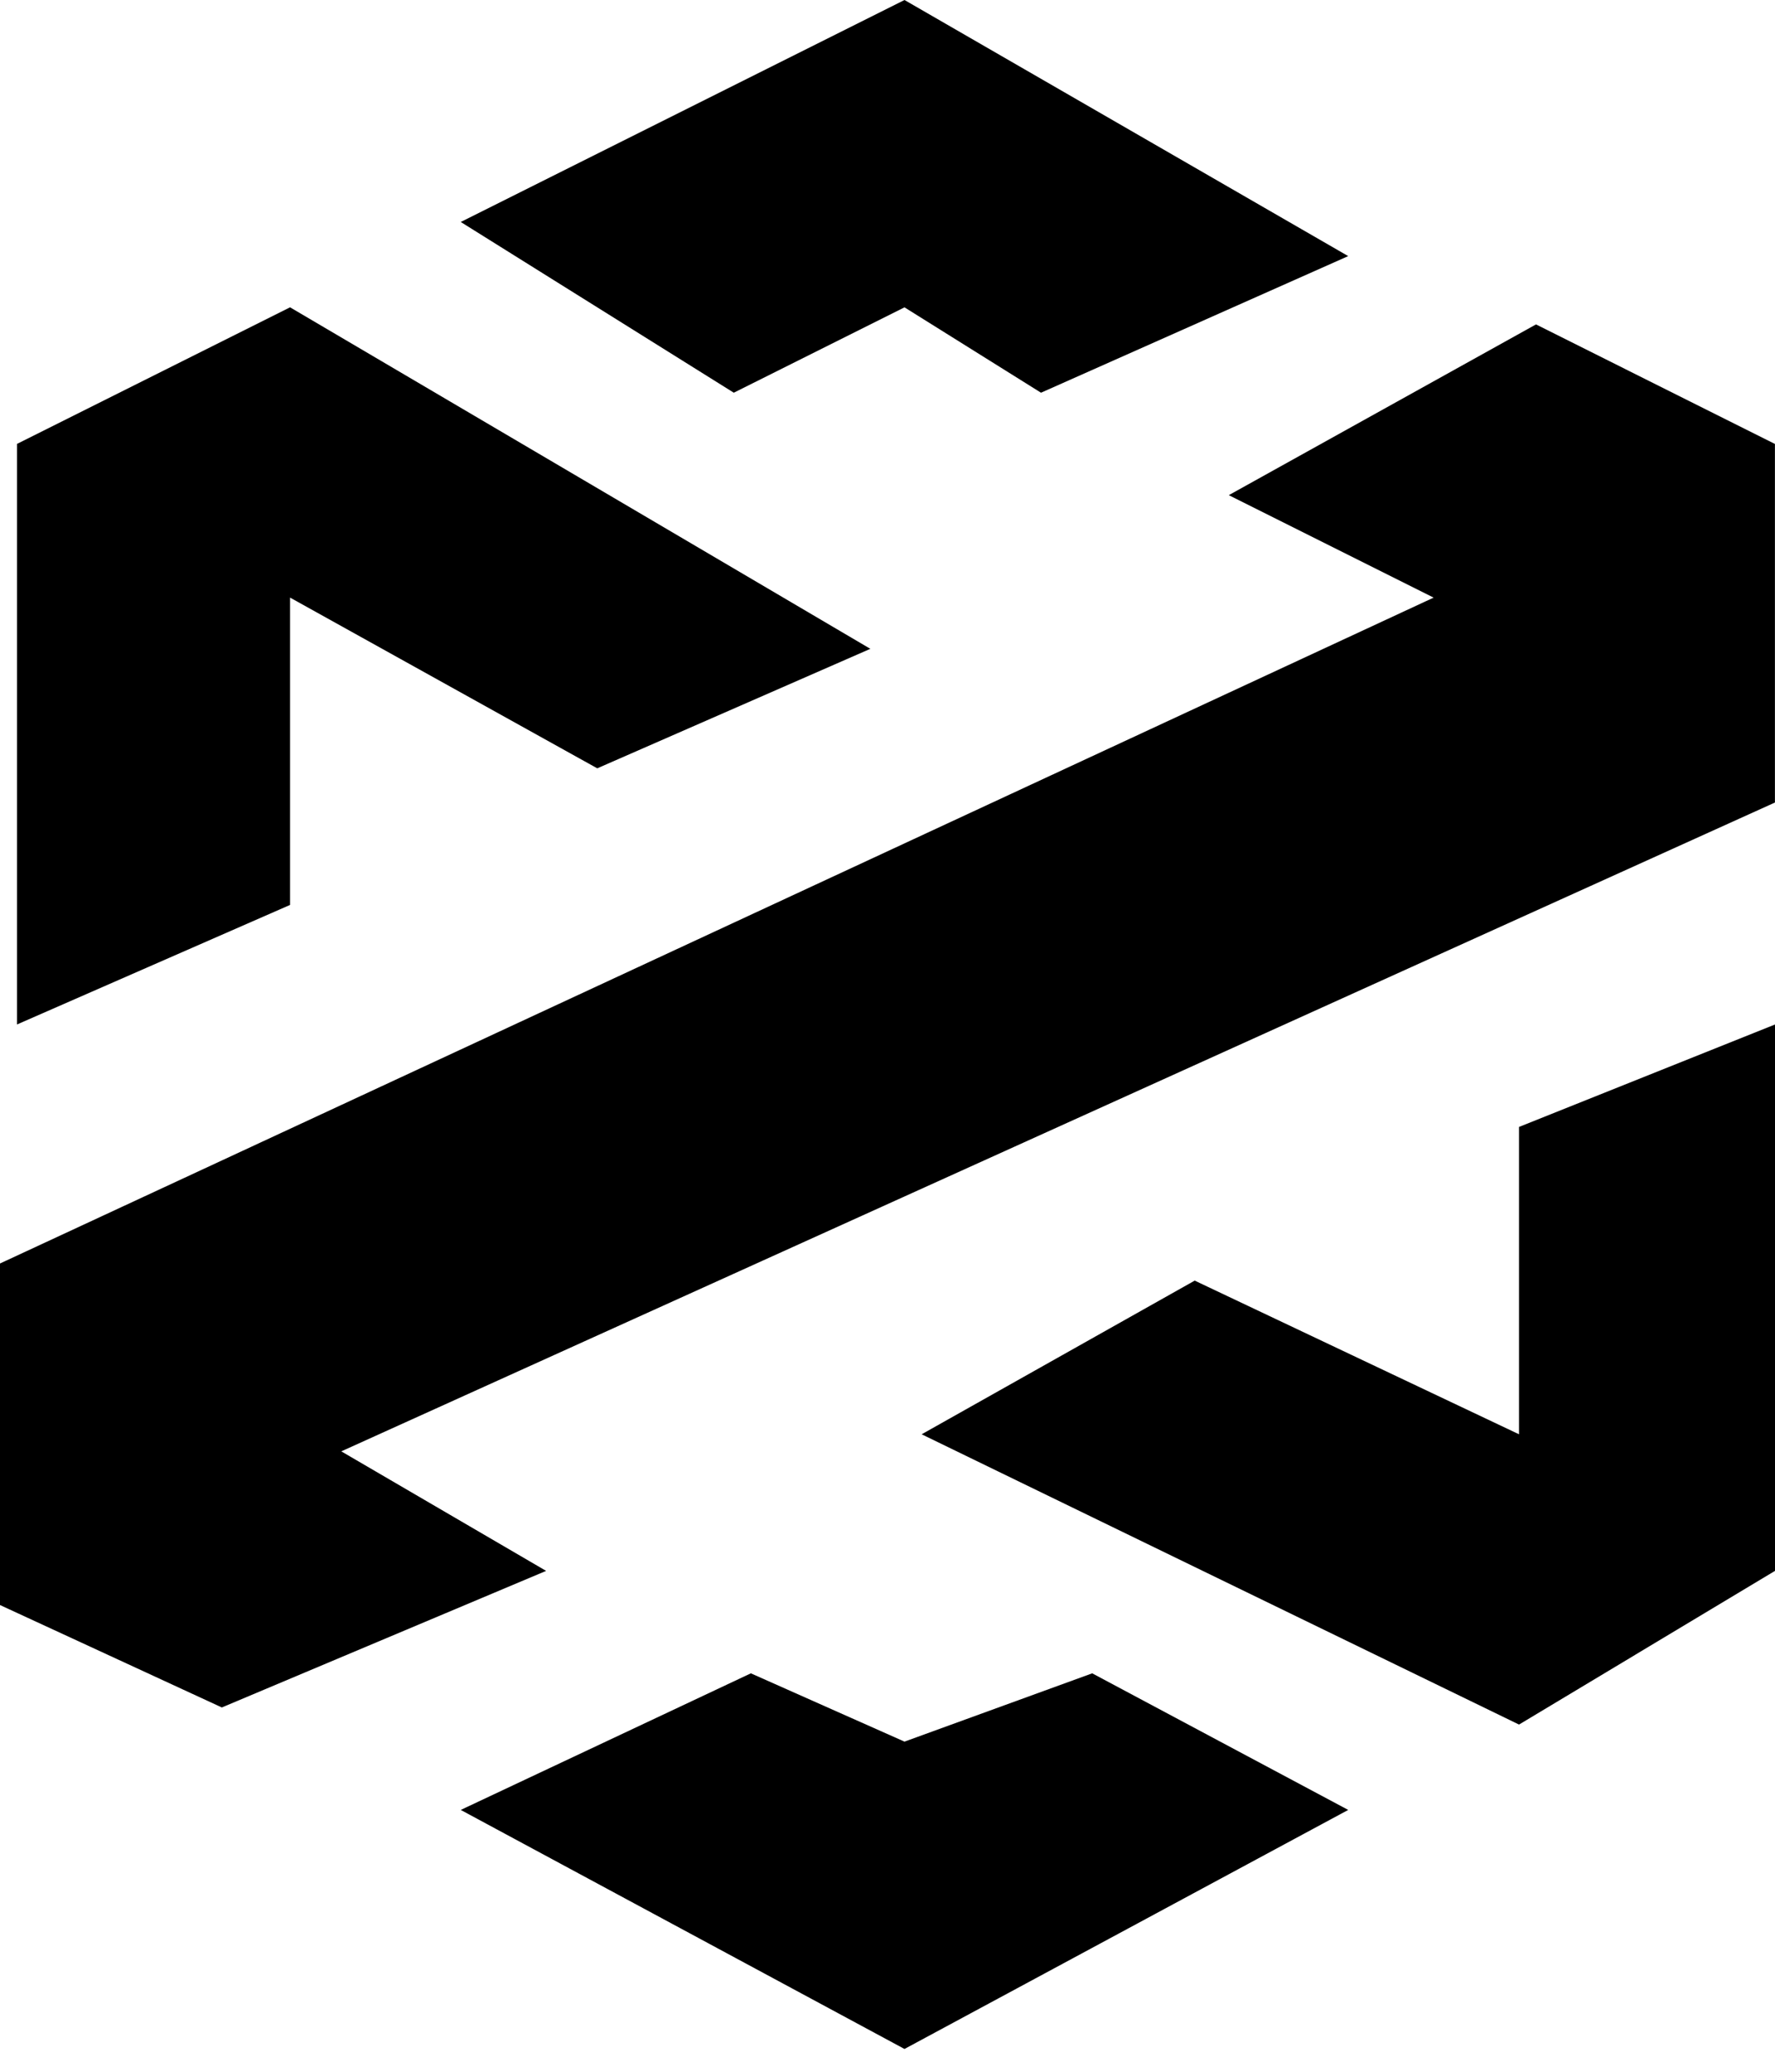
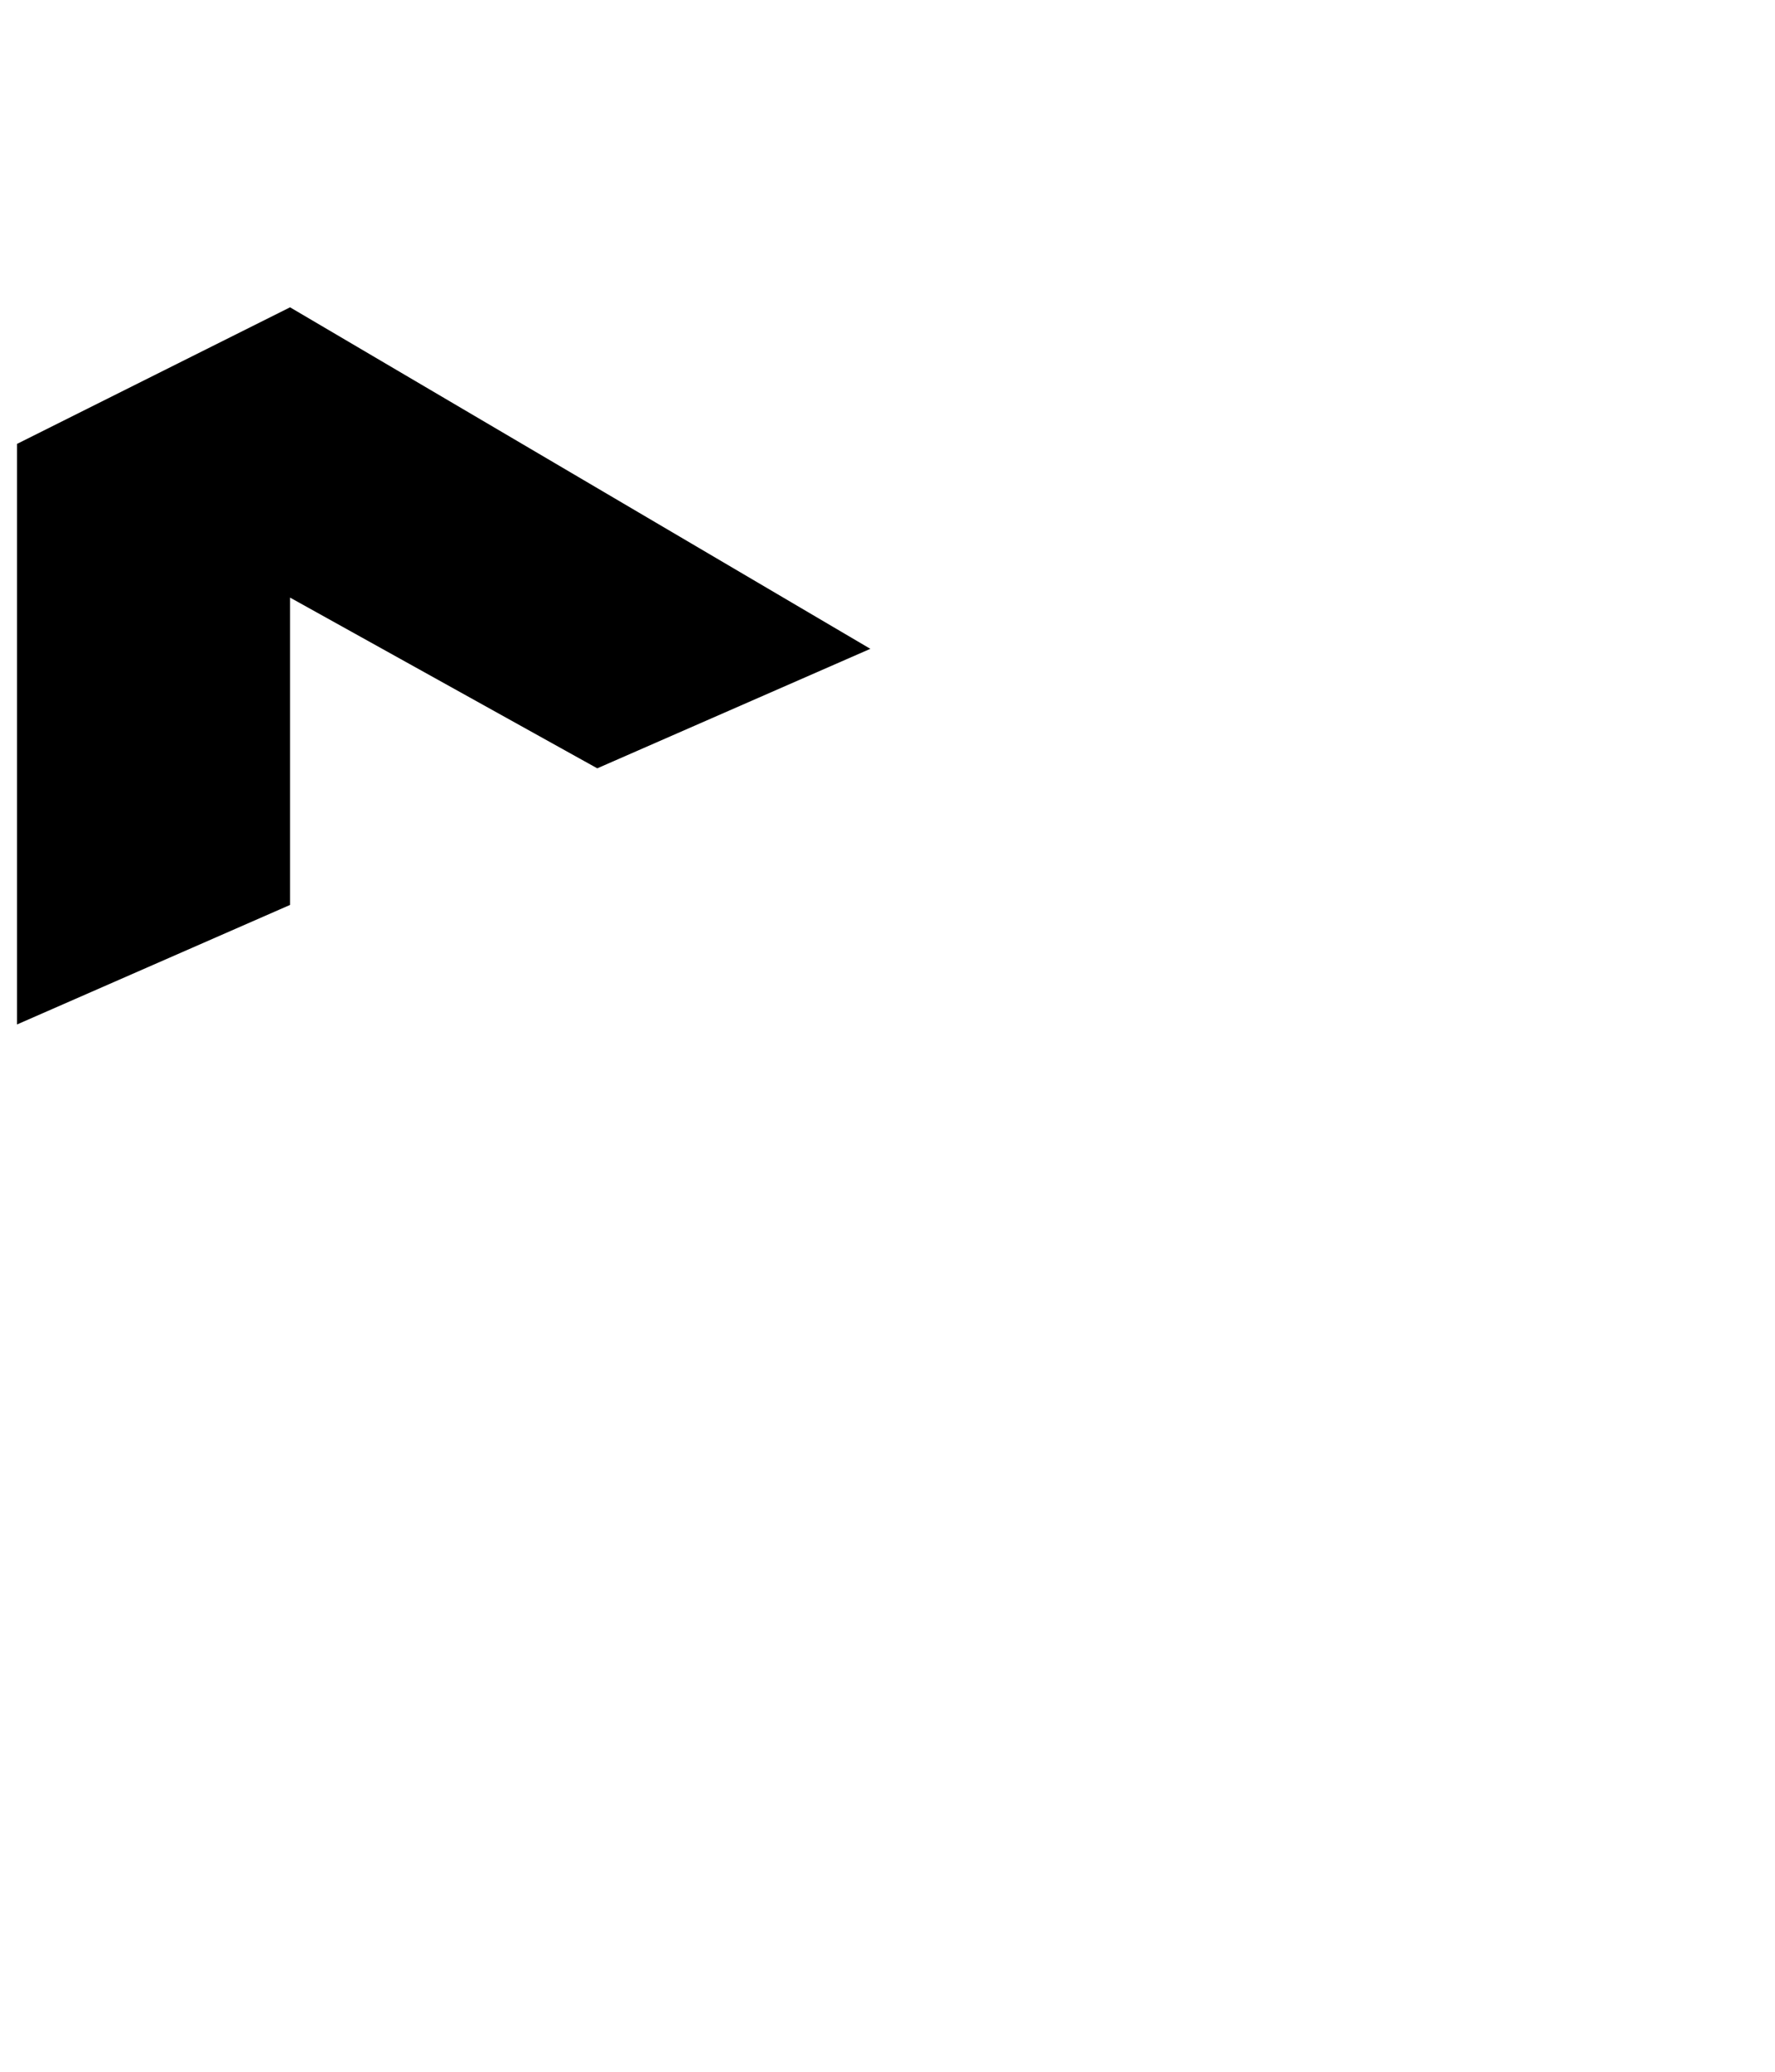
<svg xmlns="http://www.w3.org/2000/svg" width="54" height="63" viewBox="0 0 54 63" fill="none">
  <path d="M0.517 31.153L8.824 27.518V18.172L18.17 23.364L26.478 19.73L8.824 9.345L0.517 13.499V31.153Z" fill="black" />
-   <path d="M53.998 13.5L46.729 9.865L37.383 15.057L43.614 18.173L-0.001 38.422V48.807L6.749 51.922L16.614 47.769L10.383 44.134L53.998 24.404V13.5Z" fill="black" />
-   <path d="M54 47.769V31.154L46.212 34.269V43.615L36.346 38.942L28.039 43.615L46.212 52.442L54 47.769Z" fill="black" />
-   <path d="M27.517 52.961L22.843 50.884L14.017 55.038L27.517 62.307L41.016 55.038L33.228 50.884L27.517 52.961Z" fill="black" />
-   <path d="M27.517 0L14.017 6.75L22.324 11.942L27.517 9.346L31.67 11.942L41.016 7.788L27.517 0Z" fill="black" />
</svg>